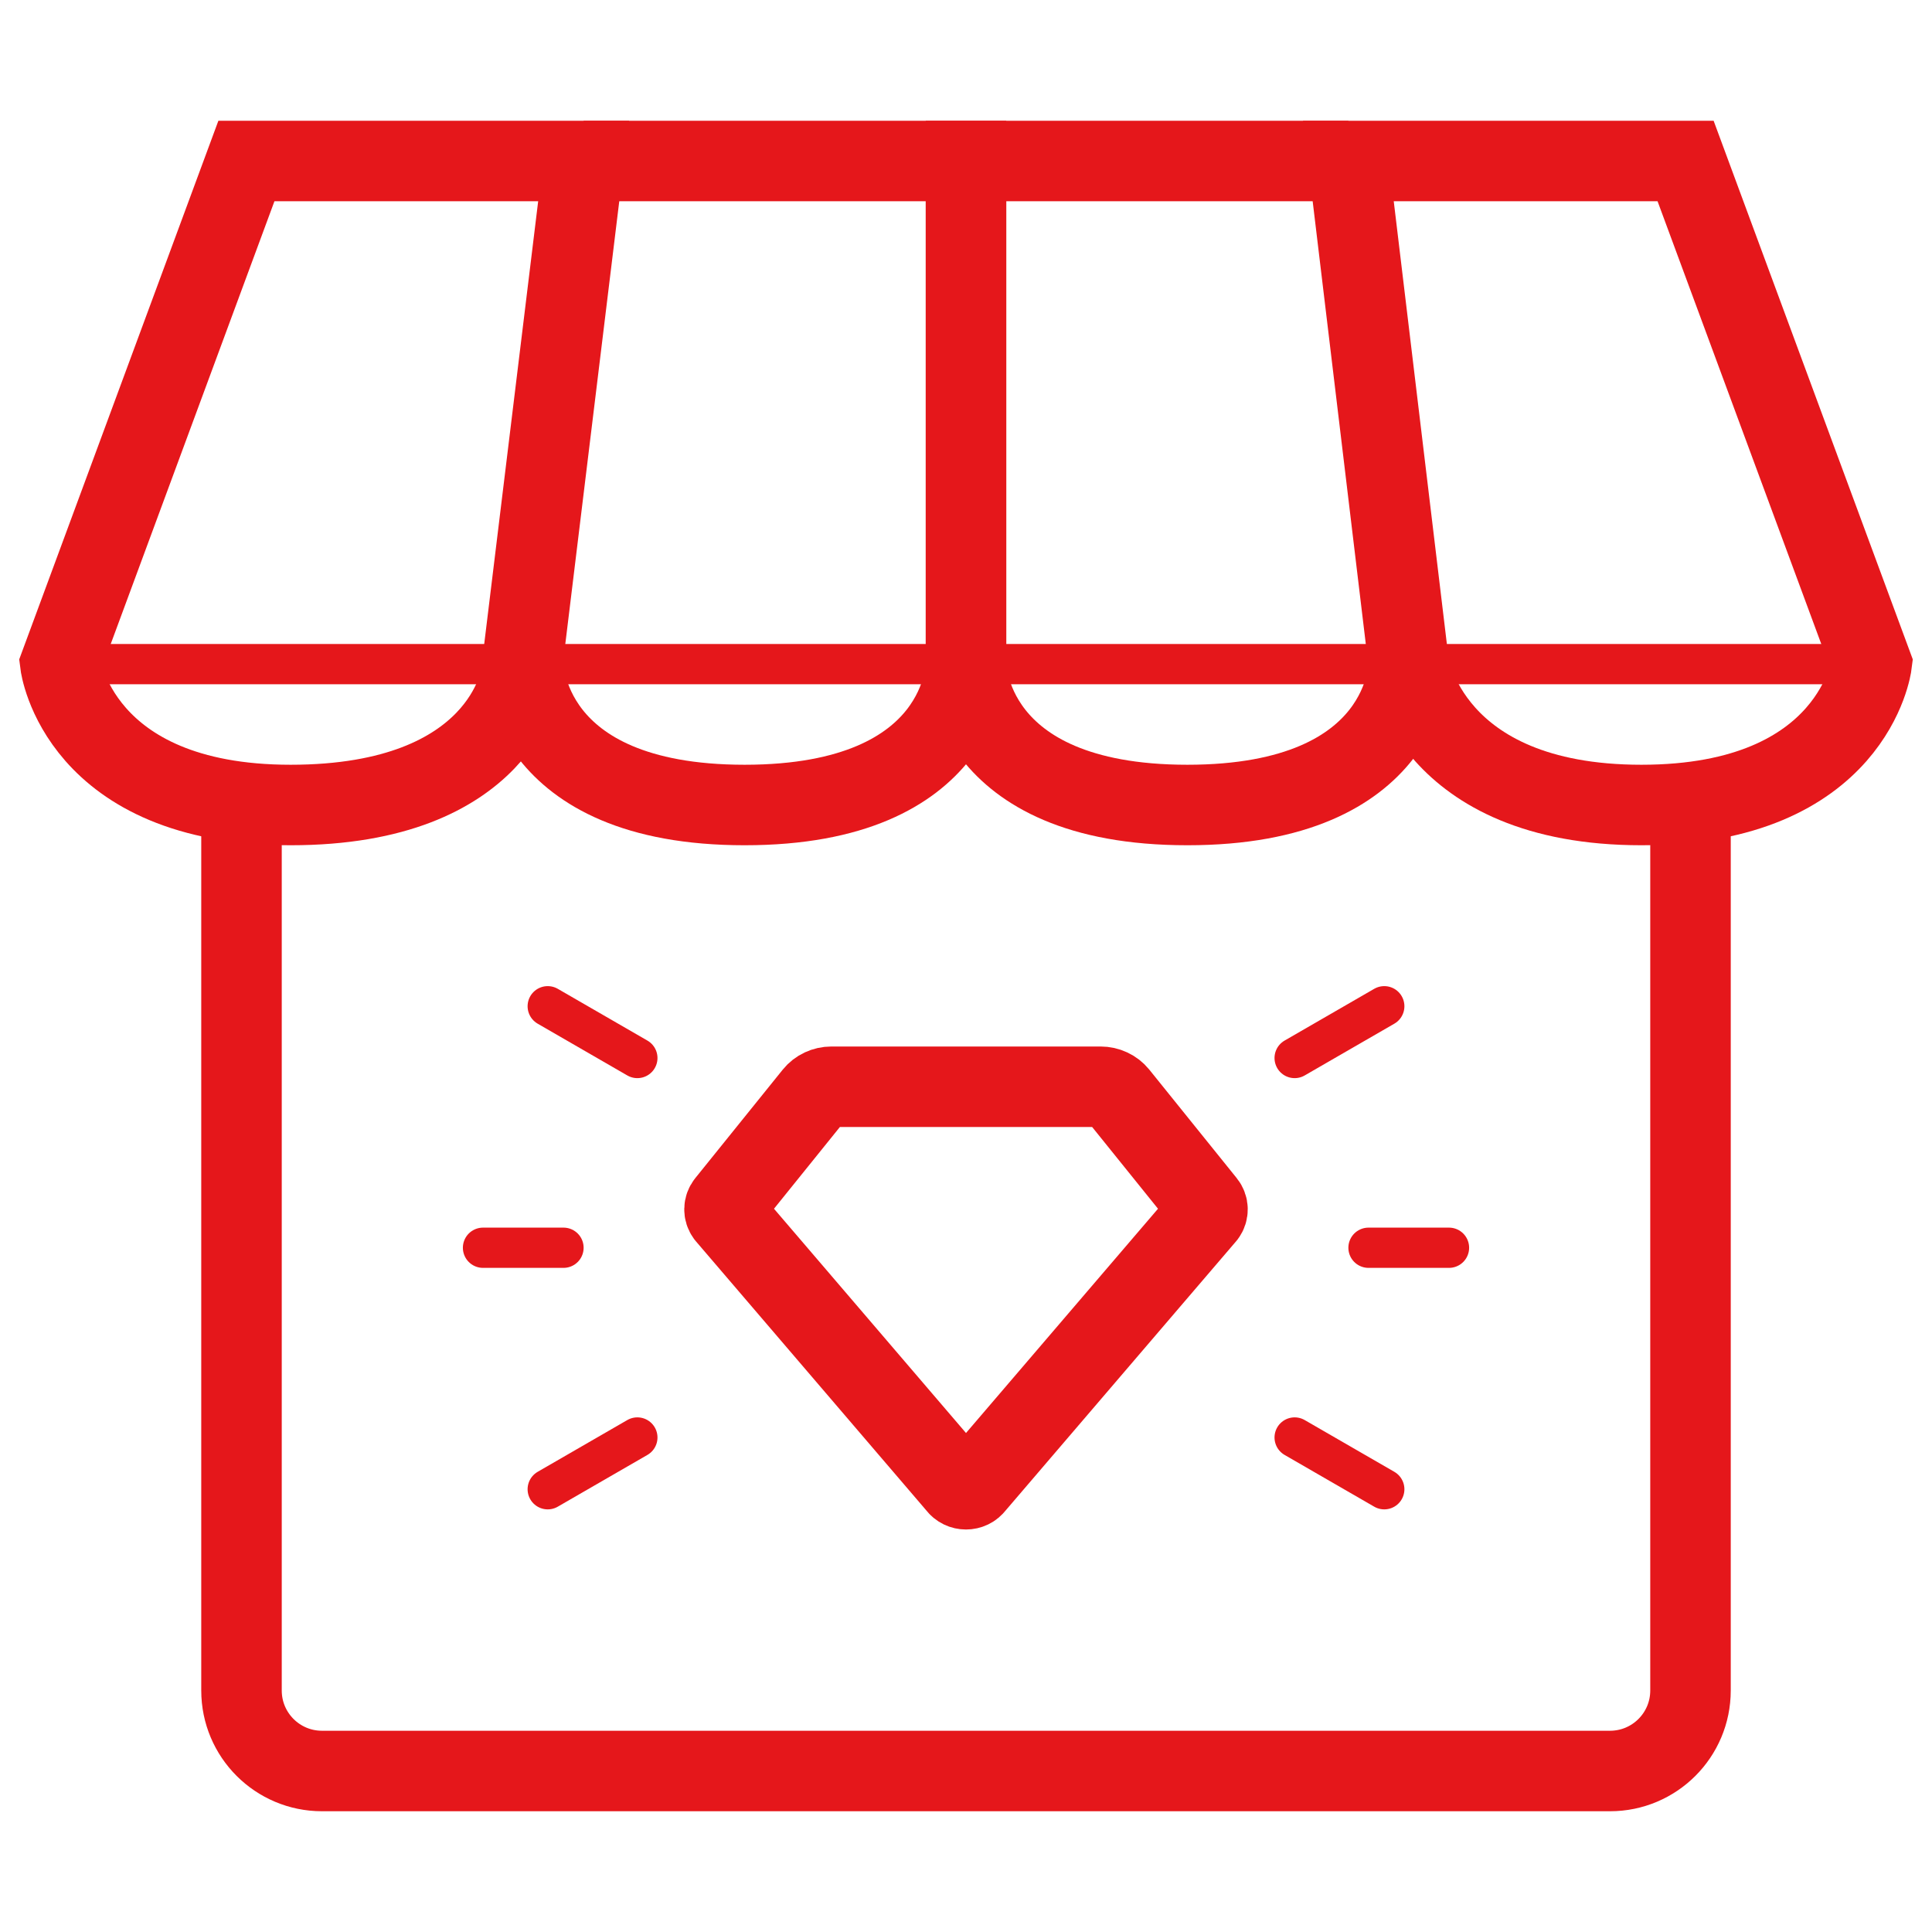
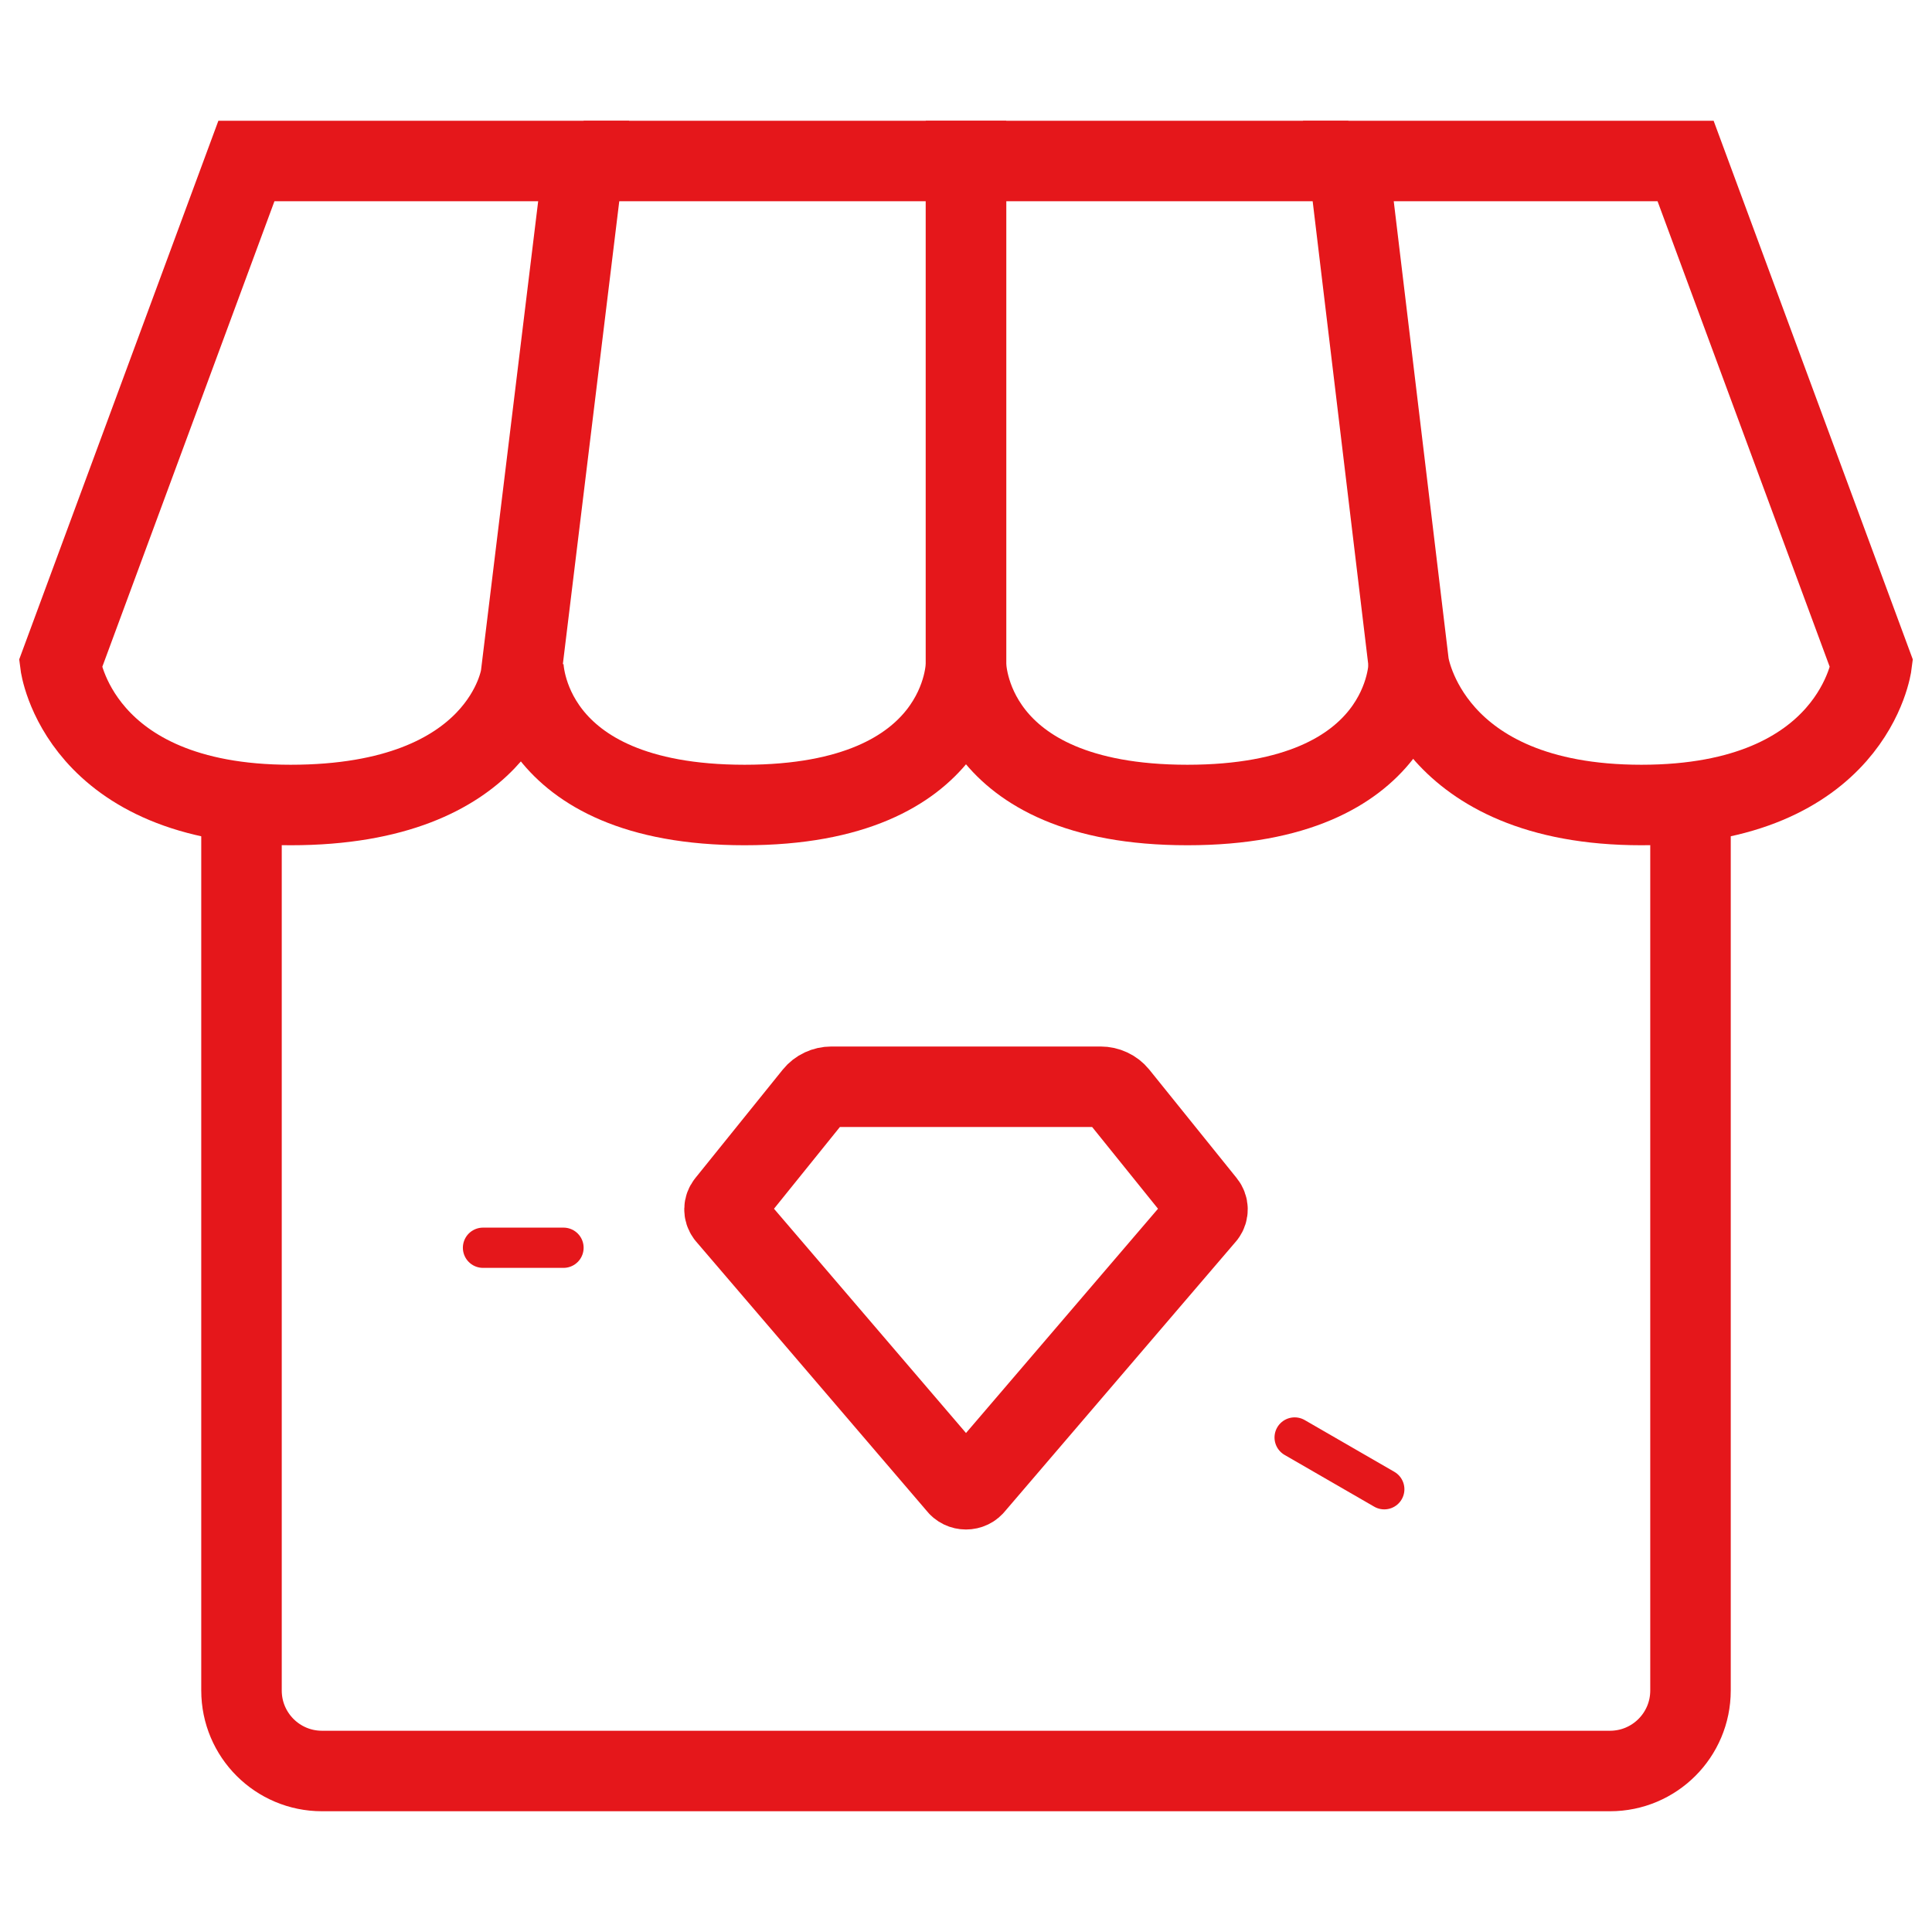
<svg xmlns="http://www.w3.org/2000/svg" width="48" height="48" viewBox="0 0 48 48" fill="none">
  <path d="M6 20V42C6 43.105 6.895 44 8 44H40C41.105 44 42 43.105 42 42V20" stroke="#E5171B" stroke-width="2" />
  <path d="M6.122 4H14.5L12.94 16.8C12.94 16.8 12.5 20 7.22 20C1.94 20 1.5 16.5 1.5 16.5L6.122 4Z" stroke="#E5171B" stroke-width="2" />
  <path d="M41.878 4H33.5L35 16.5C35 16.5 35.5 20 40.78 20C46.06 20 46.5 16.5 46.5 16.5L41.878 4Z" stroke="#E5171B" stroke-width="2" />
  <path d="M14.5 4H24L24 16.5C24 16.5 24 20 18.5 20C13 20 13 16.5 13 16.5" stroke="#E5171B" stroke-width="2" />
  <path d="M33.5 4H24L24 16.5C24 16.5 24 20 29.5 20C35 20 35 16.5 35 16.5" stroke="#E5171B" stroke-width="2" />
  <path d="M27.776 27.203C27.672 27.075 27.512 27 27.343 27H20.657C20.488 27 20.328 27.075 20.225 27.203L18.054 29.896C17.985 29.981 17.982 30.099 18.047 30.187L23.791 36.896C23.892 37.035 24.108 37.035 24.209 36.896L29.953 30.187C30.018 30.099 30.015 29.981 29.946 29.896L27.776 27.203Z" stroke="#E5171B" stroke-width="2" stroke-linecap="round" stroke-linejoin="round" />
  <path d="M12 31H14" stroke="#E5171B" stroke-linecap="round" stroke-linejoin="round" />
-   <path d="M13.608 25L15.835 26.286" stroke="#E5171B" stroke-linecap="round" stroke-linejoin="round" />
-   <path d="M13.608 37L15.835 35.714" stroke="#E5171B" stroke-linecap="round" stroke-linejoin="round" />
-   <path d="M34 31H36" stroke="#E5171B" stroke-linecap="round" stroke-linejoin="round" />
  <path d="M32.165 35.714L34.392 37" stroke="#E5171B" stroke-linecap="round" stroke-linejoin="round" />
-   <path d="M32.165 26.286L34.392 25" stroke="#E5171B" stroke-linecap="round" stroke-linejoin="round" />
-   <path d="M1.5 16.5L46.5 16.5" stroke="#E5171B" />
</svg>